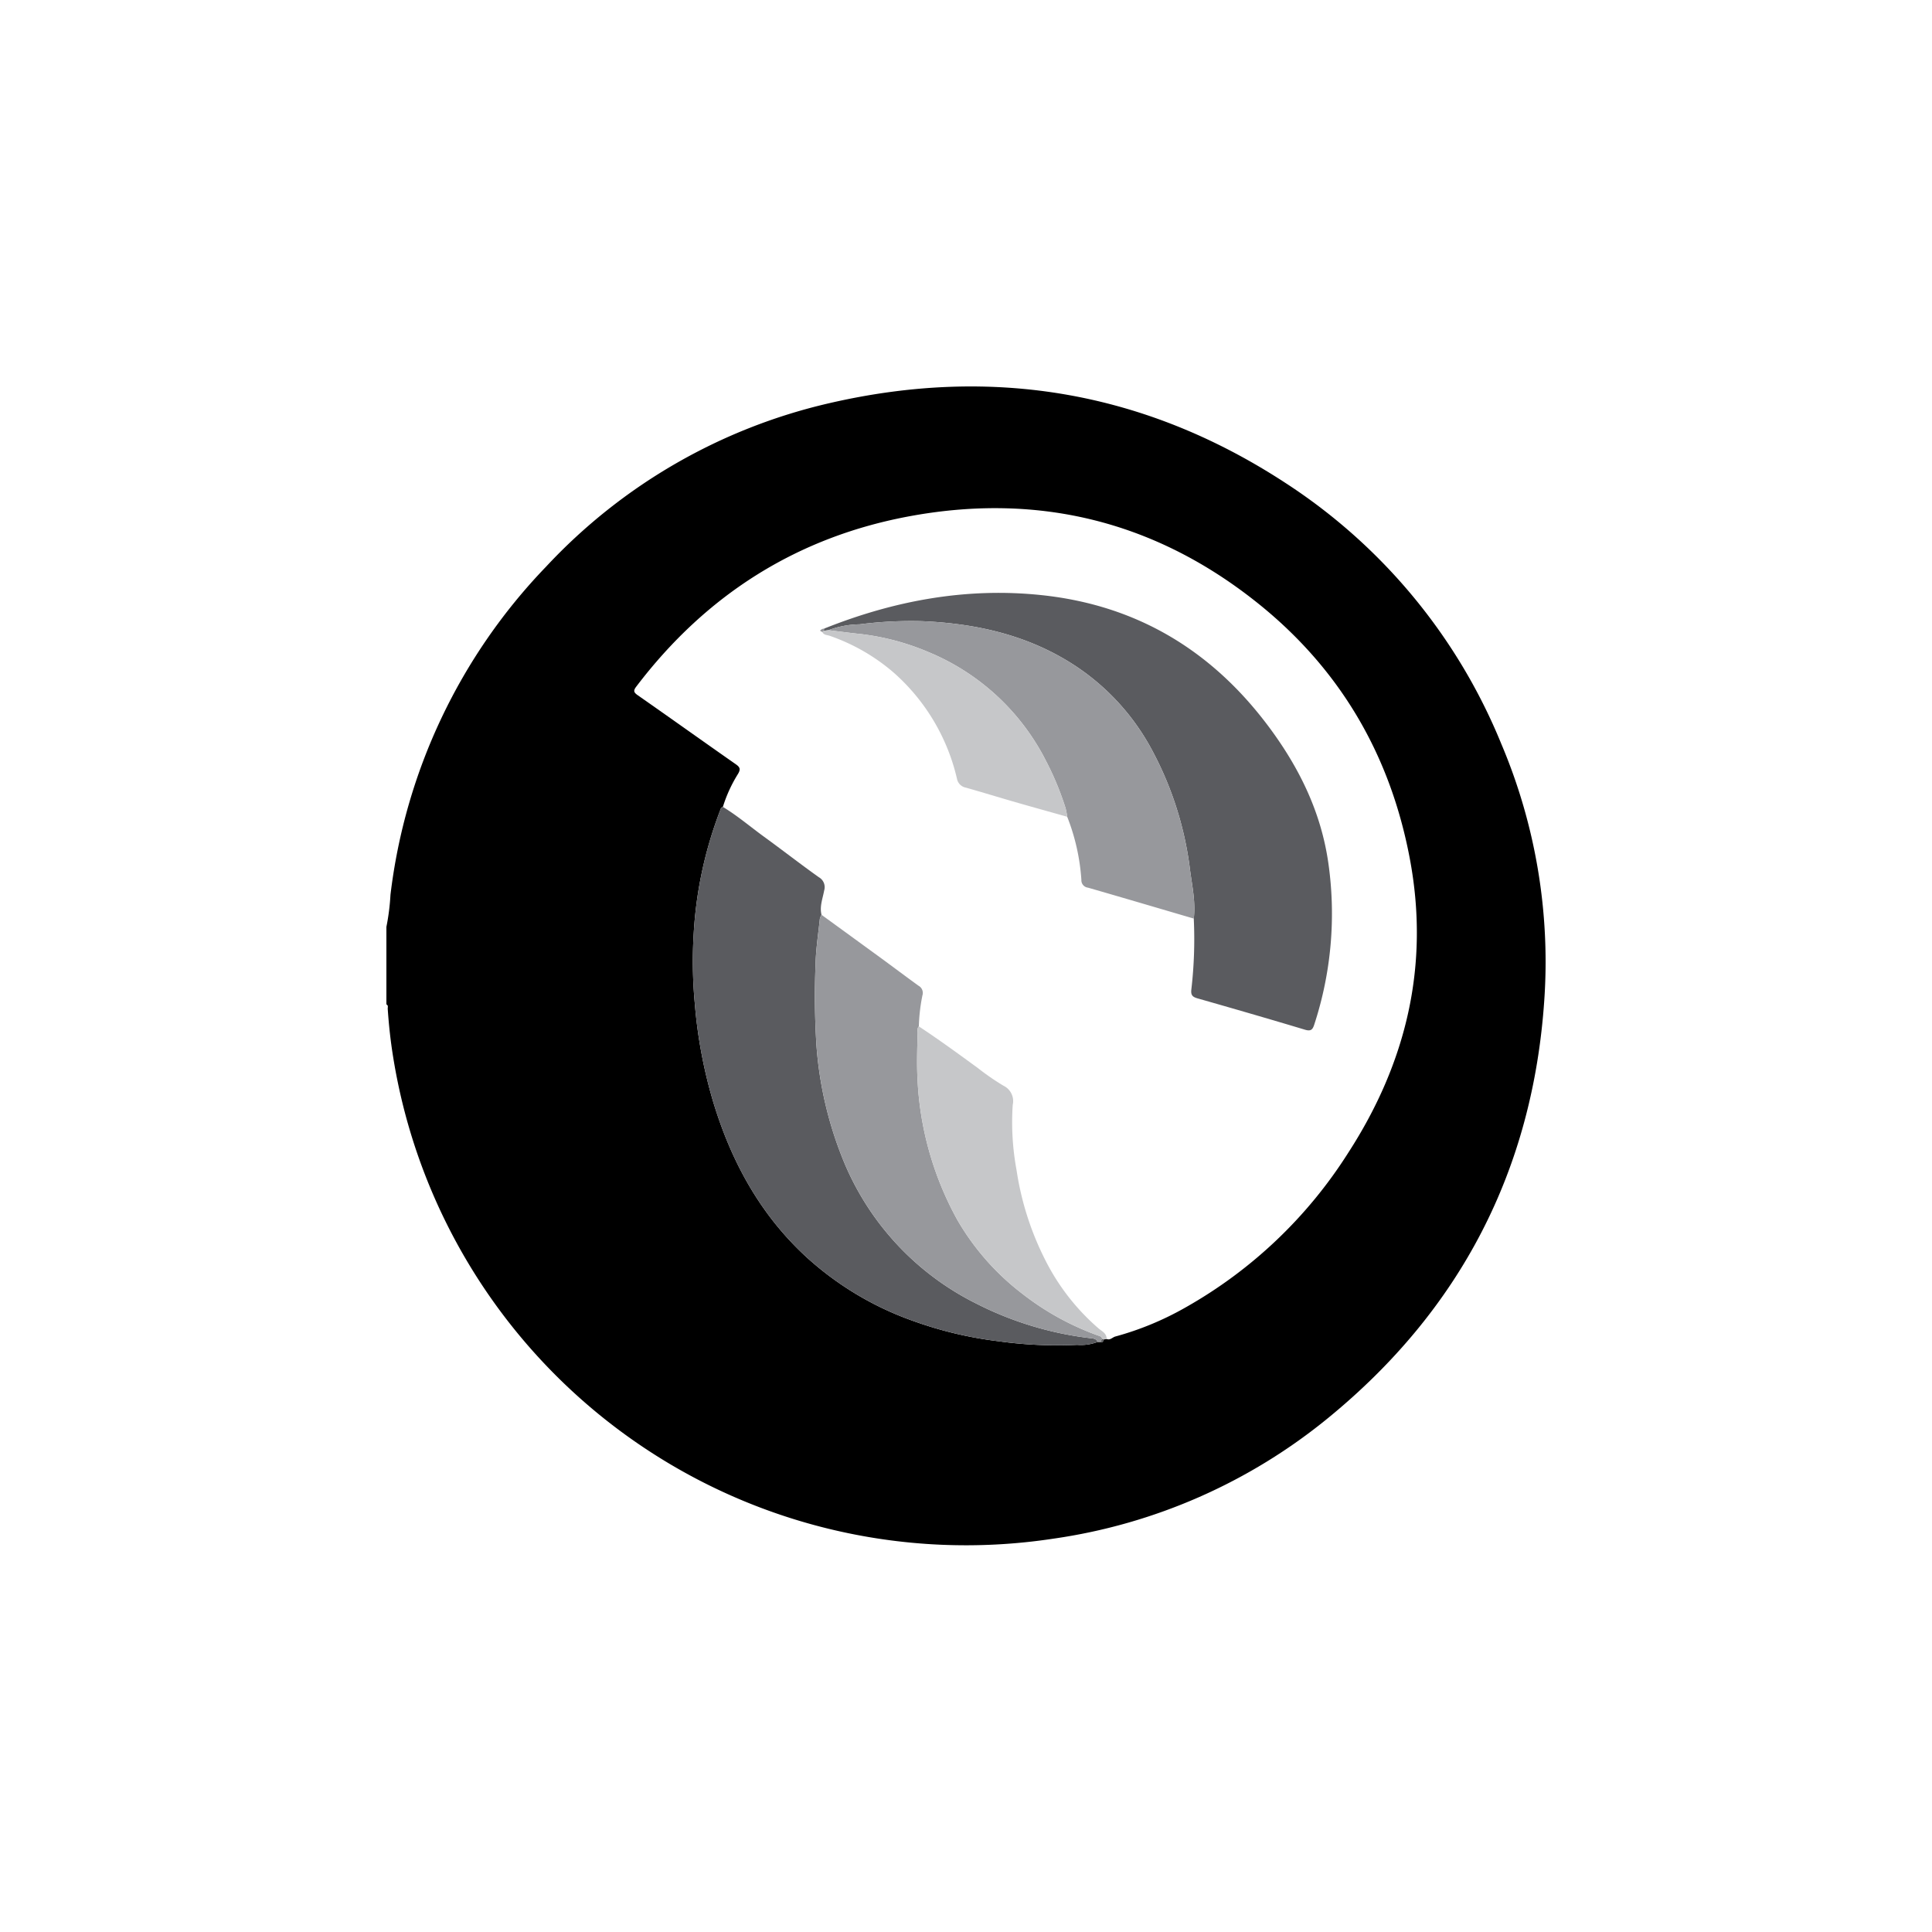
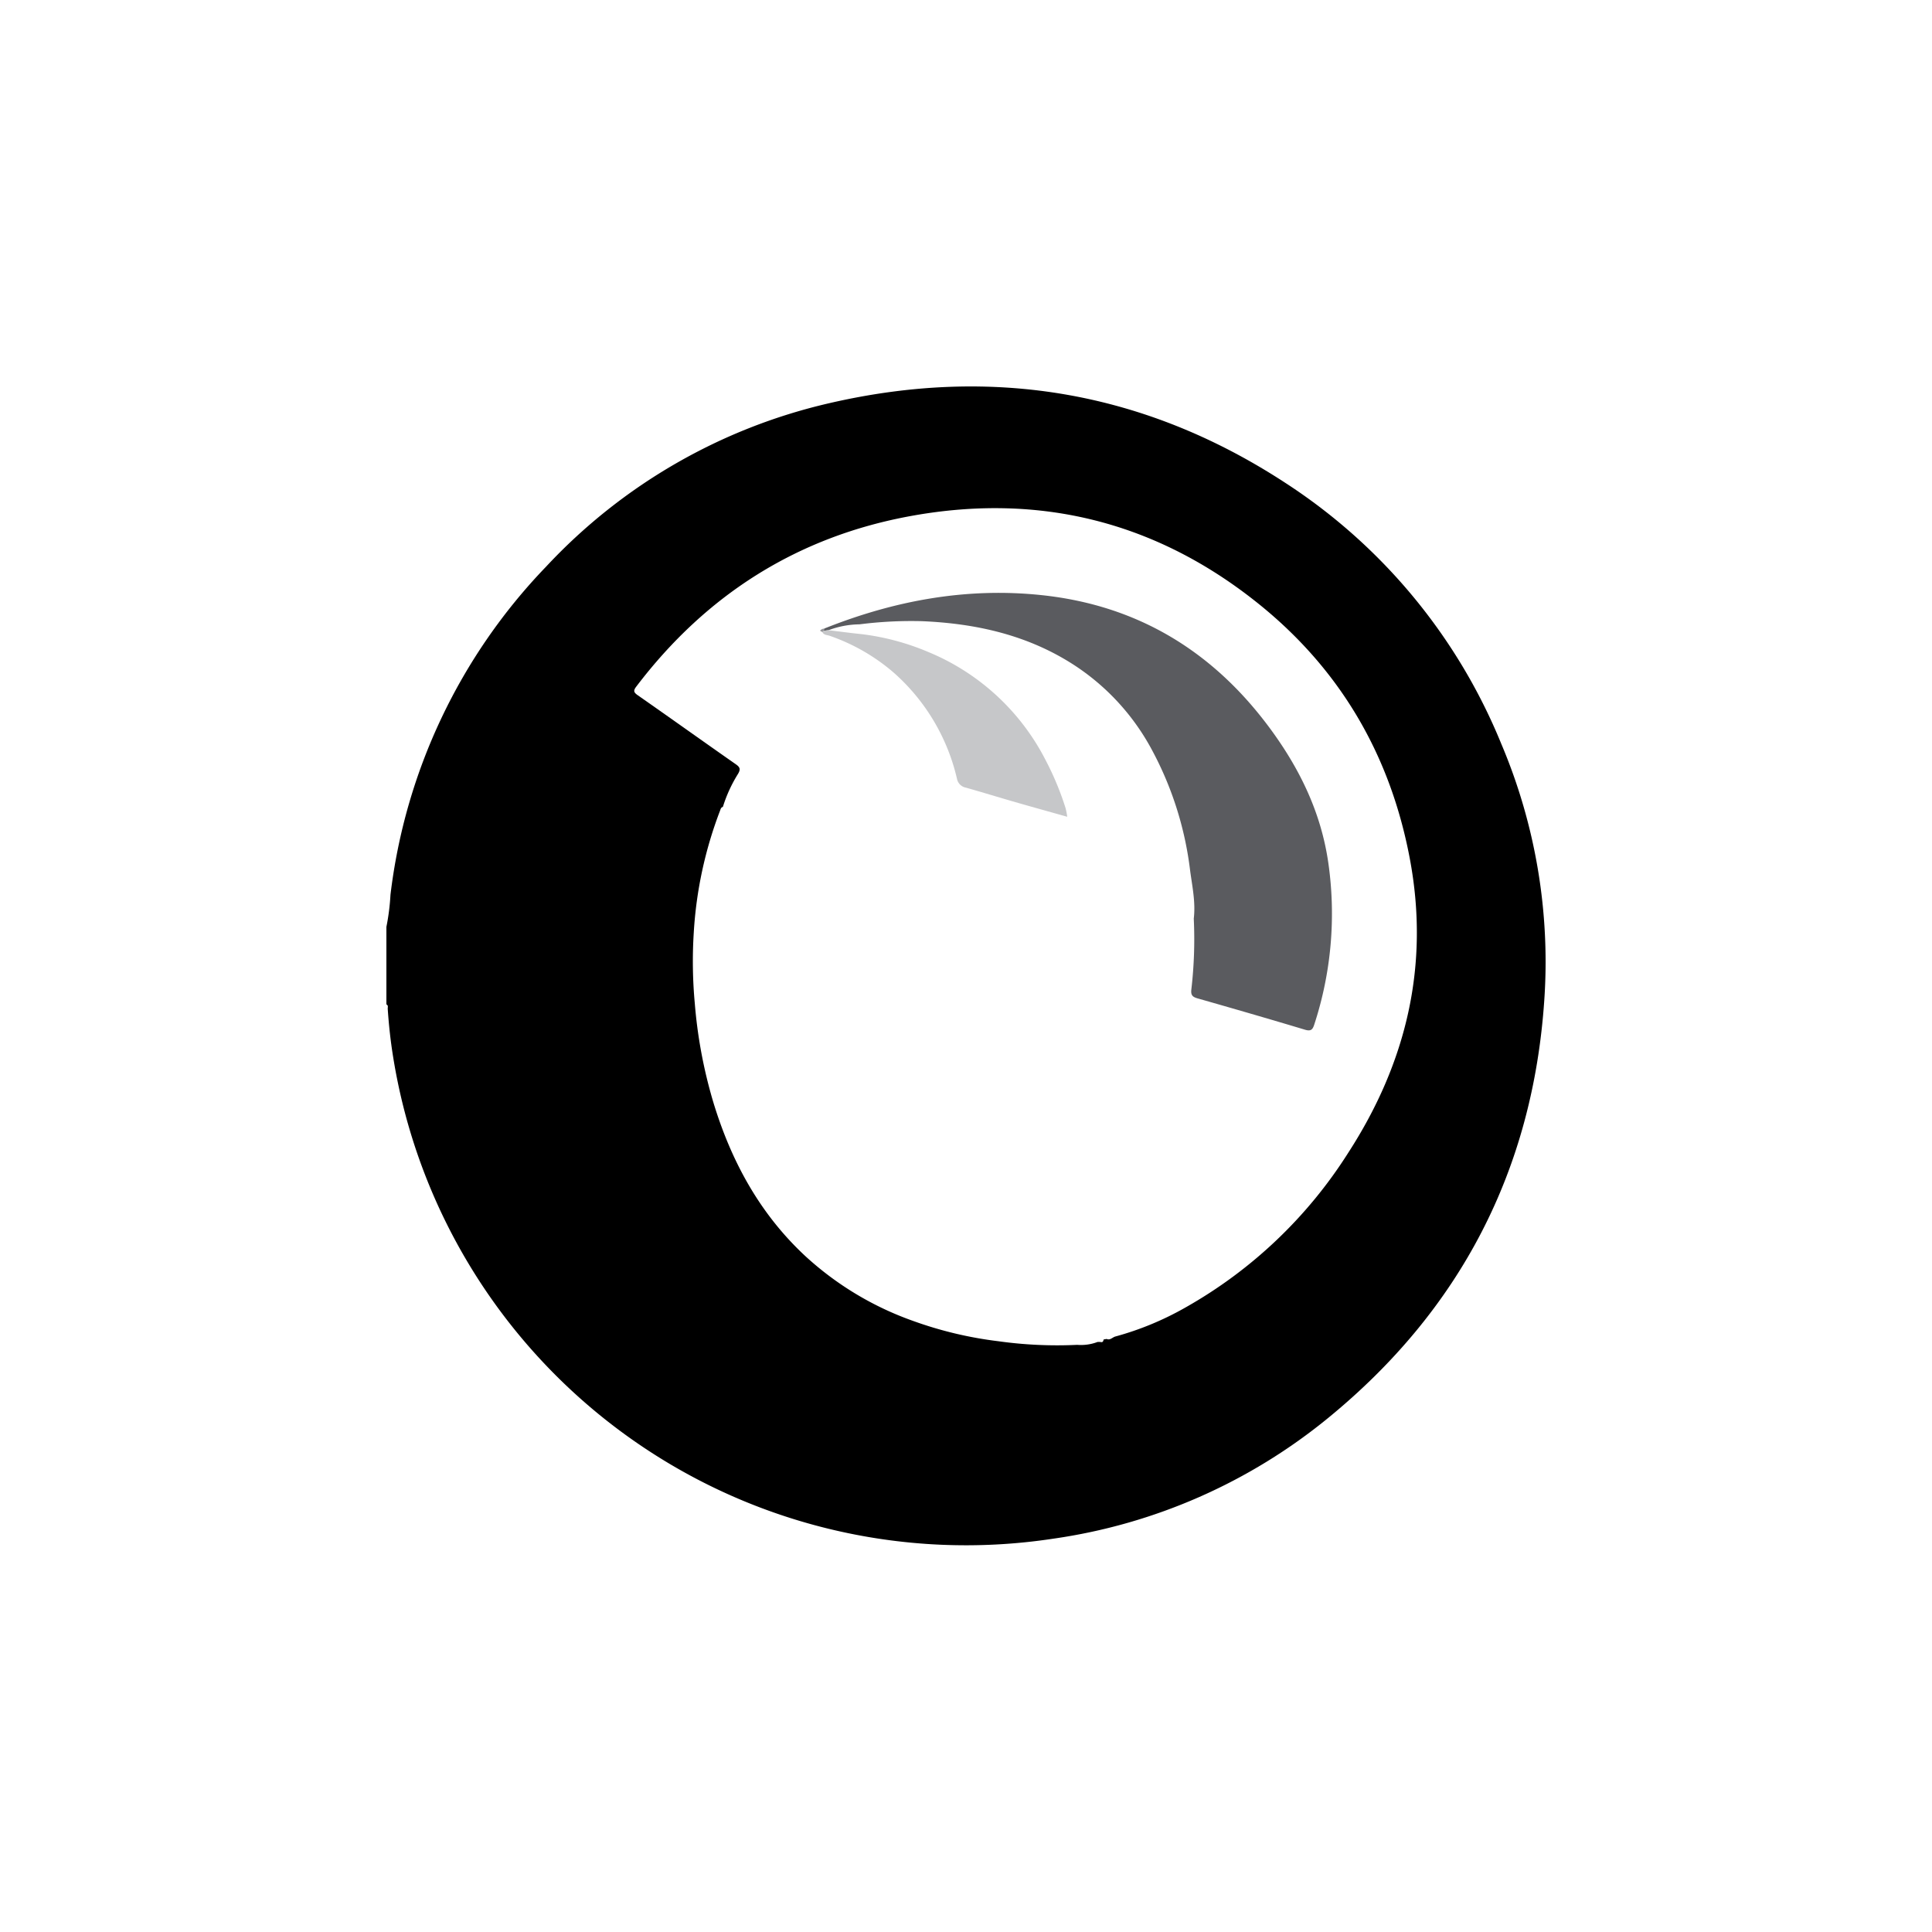
<svg xmlns="http://www.w3.org/2000/svg" id="Layer_1" data-name="Layer 1" viewBox="0 0 300 300">
  <defs>
    <style>.cls-1{fill:#5a5b5f;}.cls-2{fill:#97989c;}.cls-3{fill:#c6c7c9;}</style>
  </defs>
  <title>OMSE_Mark_Light</title>
  <path d="M60,143.923a34.96,34.96,0,0,0,.633-4.985A88.578,88.578,0,0,1,84.791,87.995a86.664,86.664,0,0,1,44.069-25.409c25.285-5.829,49.011-1.805,70.781,12.43a87.837,87.837,0,0,1,33.483,40.5,86.713,86.713,0,0,1,6.67,39.804c-1.792,26.394-13.035,48.032-33.455,64.775a86.731,86.731,0,0,1-42.767,18.828A90.096,90.096,0,0,1,61.025,163.991c-.391-2.428-.652-4.875-.818-7.331-.016-.241.124-.544-.207-.698Zm111.367,64.074.467-.086c.551.249.905-.259,1.359-.379a46.834,46.834,0,0,0,10.866-4.495A71.444,71.444,0,0,0,209.324,179.049c9.068-14.003,12.711-29.171,9.585-45.749-3.029-16.061-10.806-29.375-23.532-39.585C179.593,81.051,161.533,76.511,141.622,80.091c-17.703,3.183-31.94,12.199-42.82,26.521-.487.641-.412.899.239,1.353,5.087,3.549,10.133,7.158,15.218,10.711.667.466.762.779.334,1.501a21.885,21.885,0,0,0-2.345,5.12c-.315.077-.351.362-.445.601a63.228,63.228,0,0,0-4.078,18.955,70.8,70.8,0,0,0,.164,10.966,74.612,74.612,0,0,0,2.795,15.07c2.767,9.243,7.209,17.506,14.371,24.161a48.733,48.733,0,0,0,16.593,10.013,60.253,60.253,0,0,0,13.41,3.207,65.697,65.697,0,0,0,12.214.557,7.253,7.253,0,0,0,3.177-.455q.212.004.425.009C171.221,208.489,171.323,208.28,171.367,207.997Z" />
-   <path class="cls-1" d="M112.247,125.297c2.267,1.37,4.278,3.096,6.414,4.647,2.848,2.068,5.626,4.233,8.492,6.273a1.769,1.769,0,0,1,.825,2.055c-.226,1.242-.737,2.471-.413,3.778a2.307,2.307,0,0,0-.26.617c-.244,2.36-.615,4.718-.666,7.083a120.898,120.898,0,0,0,.139,12.577,58.654,58.654,0,0,0,3.927,17.24,42.936,42.936,0,0,0,20.734,22.771,52.606,52.606,0,0,0,17.772,5.44c.46.058.995.04,1.235.592a7.253,7.253,0,0,1-3.177.455,65.697,65.697,0,0,1-12.214-.557,60.253,60.253,0,0,1-13.41-3.207,48.733,48.733,0,0,1-16.593-10.013c-7.163-6.654-11.605-14.918-14.371-24.161a74.612,74.612,0,0,1-2.795-15.07,70.8,70.8,0,0,1-.164-10.966,63.228,63.228,0,0,1,4.078-18.955C111.896,125.659,111.932,125.374,112.247,125.297Z" />
-   <path class="cls-2" d="M170.448,208.372c-.24-.552-.775-.535-1.235-.592a52.606,52.606,0,0,1-17.772-5.44,42.936,42.936,0,0,1-20.734-22.771,58.654,58.654,0,0,1-3.927-17.24,120.898,120.898,0,0,1-.139-12.577c.051-2.365.422-4.724.666-7.083a2.307,2.307,0,0,1,.26-.617q4.617,3.358,9.233,6.719c1.949,1.425,3.874,2.883,5.832,4.295a1.266,1.266,0,0,1,.603,1.491,27.469,27.469,0,0,0-.554,4.822c-.301.318-.181.716-.19,1.081-.058,2.255-.143,4.505-.035,6.766a49.923,49.923,0,0,0,6.203,22.207,39.008,39.008,0,0,0,10.099,11.469,42.253,42.253,0,0,0,11.948,6.545.615.615,0,0,1,.453.462l-.285.473Z" />
-   <path class="cls-3" d="M171.158,207.907a.615.615,0,0,0-.453-.462,42.253,42.253,0,0,1-11.948-6.545,39.008,39.008,0,0,1-10.099-11.469,49.923,49.923,0,0,1-6.203-22.207c-.108-2.261-.023-4.511.035-6.766.009-.366-.111-.764.19-1.081,3.116,2.056,6.13,4.256,9.145,6.455a38.258,38.258,0,0,0,4,2.762,2.648,2.648,0,0,1,1.432,2.966,40.609,40.609,0,0,0,.59,10.114,45.698,45.698,0,0,0,4.397,13.855,34.533,34.533,0,0,0,8.341,10.749c.515.439,1.273.756,1.249,1.633l-.467.086Z" />
-   <path class="cls-1" d="M171.158,207.907l.21.089c-.044.283-.146.492-.495.384Q171.015,208.144,171.158,207.907Z" />
  <path class="cls-1" d="M127.971,97.61c10.892-4.359,22.166-6.446,33.882-5.186,14.923,1.605,26.645,8.8,35.484,20.863,4.571,6.239,7.824,13.001,8.928,20.73a55.398,55.398,0,0,1-2.194,25.098c-.256.798-.547,1.045-1.444.775-5.546-1.668-11.109-3.276-16.678-4.864-.796-.227-1.06-.515-.955-1.396a67.782,67.782,0,0,0,.374-10.992c.304-2.546-.246-5.027-.575-7.524a52.739,52.739,0,0,0-6.033-18.872,35.929,35.929,0,0,0-12.029-13.009c-7.162-4.629-15.146-6.415-23.539-6.776a63.388,63.388,0,0,0-9.722.489,14.165,14.165,0,0,0-4.821.911l-.73.085Z" />
-   <path class="cls-2" d="M128.648,97.856a14.165,14.165,0,0,1,4.821-.911,63.388,63.388,0,0,1,9.722-.489c8.393.361,16.378,2.147,23.539,6.776a35.929,35.929,0,0,1,12.029,13.009,52.739,52.739,0,0,1,6.033,18.872c.329,2.497.88,4.978.575,7.524-5.474-1.606-10.944-3.224-16.425-4.802a1.158,1.158,0,0,1-1.026-1.214,32.599,32.599,0,0,0-2.2-9.794,11.803,11.803,0,0,0-.252-1.327,45.199,45.199,0,0,0-3.025-7.314A35.793,35.793,0,0,0,144.131,101.236a38.29,38.29,0,0,0-10.353-2.768C132.066,98.292,130.358,98.062,128.648,97.856Z" />
  <path class="cls-3" d="M128.648,97.856c1.71.206,3.417.436,5.13.612a38.29,38.29,0,0,1,10.353,2.768,35.793,35.793,0,0,1,18.311,16.951,45.199,45.199,0,0,1,3.025,7.314,11.803,11.803,0,0,1,.252,1.327c-2.68-.755-5.364-1.498-8.04-2.268-2.571-.741-5.128-1.528-7.702-2.257a1.729,1.729,0,0,1-1.384-1.404,31.405,31.405,0,0,0-9.889-16.514,30.371,30.371,0,0,0-9.857-5.653c-.404-.144-.924-.095-1.156-.589q.115-.102.229-.203Z" />
  <path class="cls-2" d="M127.919,97.941q-.115.101-.229.203-.176-.101-.352-.203a.803.803,0,0,1,.633-.331Z" />
</svg>